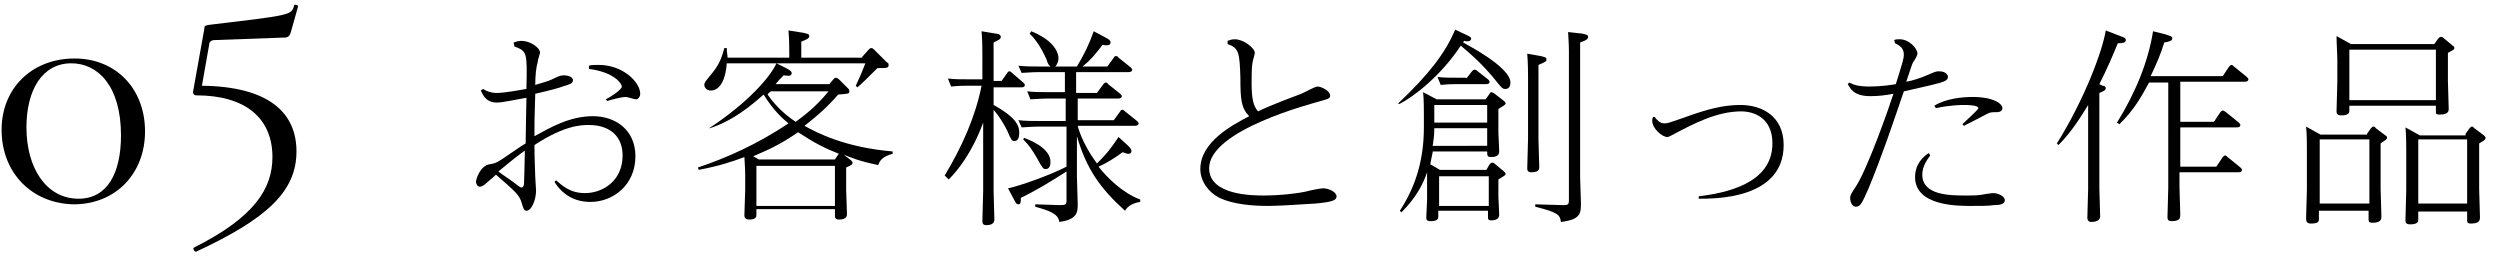
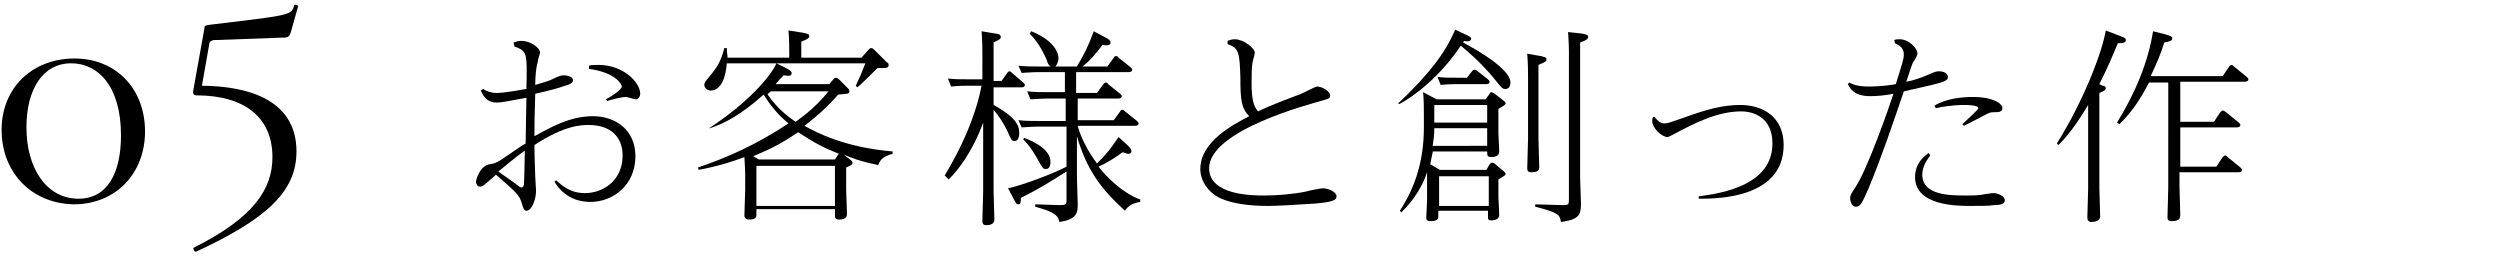
<svg xmlns="http://www.w3.org/2000/svg" version="1.1" id="レイヤー_1" x="0px" y="0px" viewBox="0 0 312 32" style="enable-background:new 0 0 312 32;" xml:space="preserve">
  <g>
    <g>
      <path d="M64.1,5.3c0.3-0.1,0.6-0.2,1-0.2c1,0,2.3,0.8,2.3,1.5c-0.1,0.4-0.3,0.9-0.3,1.2c-0.2,0.6-0.3,1.7-0.3,2.8    c0.9-0.3,1.5-0.4,2.1-0.7c1-0.5,1.2-0.5,1.5-0.5c0.2,0,1.1,0.1,1.1,0.6c0,0.4-0.3,0.5-1.3,0.8c-0.2,0.1-1.6,0.5-3.4,0.9    c-0.1,2.8-0.1,3.8-0.1,4.5V17c2-1.1,4.4-2.5,7.3-2.5c2.8,0,5.3,1.7,5.3,5c0,3.6-2.8,5.7-5.6,5.7c-2,0-3.5-0.9-4.5-2.5l0.2-0.2    c0.7,0.6,1.7,1.6,3.6,1.6c2.2,0,4.7-1.5,4.7-4.7c0-2.3-1.5-3.8-4.2-3.8c-0.9,0-3,0-6.8,2.5c0,2,0.1,3.3,0.1,4    c0,0.3,0.1,1.4,0.1,1.7c0,1-0.5,2.5-1.2,2.5c-0.3,0-0.4-0.3-0.6-1c-0.3-1-0.8-1.4-3.2-3.5c-0.3,0.3-1.4,1.2-1.5,1.3    c-0.2,0.1-0.3,0.2-0.5,0.2c-0.4,0-0.5-0.5-0.5-0.6c0-0.3,0.5-2,1.7-2.2c0.6-0.1,0.7-0.1,1.5-0.6c2.1-1.4,2.3-1.6,3-2    c0-0.8,0.1-5.4,0.1-5.7c-1.7,0.3-3,0.6-3.7,0.6c-1.5,0-1.8-1.2-2-1.5l0.3-0.2c0.4,0.3,1,0.5,1.7,0.5c1,0,3.1-0.4,3.7-0.5    c0.1-4.6,0.1-4.7-1.5-5.3L64.1,5.3z M62.2,21.4c0.5,0.4,1.3,0.9,2.1,1.5c0.6,0.5,0.7,0.5,0.8,0.5c0.2,0,0.3-0.3,0.3-0.5    s0.1-2.9,0.1-4.1C64.8,19.3,64.5,19.5,62.2,21.4z M73.5,8.2c0.3-0.1,0.7-0.1,1.2-0.1c3.1,0,5.2,2.2,5.2,3.6c0,0.4-0.3,0.7-0.5,0.7    c-0.2,0-1.1-0.3-1.3-0.3c-0.6,0-2,0.4-2.3,0.5l-0.2-0.2c0.6-0.3,2-1.2,2-1.6c0-0.4-1-1.8-4.1-2.2L73.5,8.2z" />
      <path d="M88.5,16c4.9-3.2,7.7-6.5,8.4-8.1l1.2,0.6c0.4,0.2,0.7,0.4,0.7,0.6c0,0.4-0.3,0.4-1,0.3c-0.5,0.5-0.7,0.7-1,1.1h6.7    l0.5-0.6c0.1-0.1,0.2-0.2,0.3-0.2c0.1,0,0.3,0.1,0.4,0.2l1.2,1.2c0.1,0.1,0.1,0.2,0.1,0.3c0,0.3-0.1,0.3-1.4,0.4    c-1.3,1.5-2.4,2.5-4.2,3.9c1.4,0.8,5,2.7,11,3.2v0.3c-1.2,0.3-1.6,0.8-1.8,1.4c-2.4-0.5-3.3-0.9-4.3-1.3l0.9,0.7    c0.1,0.1,0.2,0.2,0.2,0.3c0,0.2-0.1,0.3-0.8,0.6v2.8c0,0.3,0.1,2.6,0.1,3c0,0.2,0,0.7-1,0.7c-0.4,0-0.5-0.2-0.5-0.4v-0.9h-9.8v0.7    c0,0.2,0,0.6-0.9,0.6c-0.5,0-0.6-0.3-0.6-0.5c0-0.5,0.1-2.8,0.1-3.2v-1.8c0-0.9-0.1-2.1-0.1-2.3c-1.6,0.6-3.1,1.1-5.7,1.6    l-0.1-0.3c3.6-1.2,7.4-2.9,11.3-5.5c-0.7-0.6-1.8-1.5-3.1-3.6c-2.9,2.6-4.9,3.6-6.7,4.2L88.5,16z M107.6,7.1l0.8-0.9    c0.1-0.1,0.2-0.2,0.3-0.2c0.2,0,0.3,0.1,0.4,0.2l1.6,1.6c0.1,0,0.2,0.1,0.2,0.3c0,0.4-0.2,0.4-1.4,0.4c-0.9,0.9-2.1,2.1-2.5,2.4    l-0.2-0.2c0.6-1.3,0.7-1.5,1.2-2.8H90.7c-0.1,1.7-0.7,3.4-2,3.4c-0.4,0-0.8-0.3-0.8-0.7c0-0.3,0.1-0.4,1-1.5    c0.9-1.1,1.2-2,1.5-3.1l0.3,0c0,0.6,0.1,0.8,0.1,1.2h7.7V6.5c0-0.4,0-1.6-0.1-2.7l1.9,0.3c0.3,0.1,0.7,0.1,0.7,0.4    c0,0.3-0.3,0.4-1,0.7v2H107.6z M94.7,19.9h9.5l0.4-0.6c0.1-0.1,0.1-0.1,0.1-0.1c-2-0.8-3.1-1.4-5.1-2.7c-1.9,1.3-3.2,2-5.6,3    L94.7,19.9z M94.4,20.7v5h9.8v-5H94.4z M96.2,11.4c-0.2,0.2-0.3,0.2-0.4,0.4c1.3,1.9,2.9,3,3.5,3.4c0.8-0.6,2.4-1.7,4.1-3.8H96.2z    " />
      <path d="M117.9,21.9c2.1-3.5,3.8-7.2,4.6-11.2h-1.8c-0.5,0-1,0-2,0.1l-0.4-1c0.8,0.1,1.6,0.1,2.6,0.1h1.7V6.8c0-0.4,0-1.8-0.1-2.9    l1.8,0.3c0.2,0,0.6,0.1,0.6,0.4c0,0.3-0.3,0.4-0.9,0.7v4.8h1l0.7-1c0.1-0.1,0.1-0.2,0.3-0.2c0.1,0,0.2,0.1,0.3,0.2l1.4,1.2    c0.1,0.1,0.2,0.2,0.2,0.3c0,0.3-0.3,0.3-0.5,0.3h-3.4v2.2c3.1,1.7,3.2,2.8,3.2,3.5c0,0.8-0.3,1-0.6,1c-0.3,0-0.4-0.1-0.9-1.3    c-0.4-0.8-1-1.8-1.7-2.6v10.1c0,0.6,0.1,3.1,0.1,3.6c0,0.6-0.6,0.7-1,0.7c-0.4,0-0.5-0.2-0.5-0.5c0-0.6,0.1-3.1,0.1-3.7v-8.6    c-1.4,3.8-3.2,6-4.3,7.1L117.9,21.9z M134.4,11.6h2.5l0.8-1.1c0.1-0.1,0.2-0.2,0.3-0.2c0.2,0,0.2,0.1,0.3,0.2l1.5,1.2    c0.1,0.1,0.2,0.2,0.2,0.3c0,0.3-0.4,0.3-0.5,0.3h-5V15h4.5l0.8-1.1c0.1-0.2,0.2-0.2,0.3-0.2s0.2,0.1,0.3,0.2l1.5,1.2    c0.1,0.1,0.2,0.2,0.2,0.3c0,0.3-0.4,0.3-0.5,0.3h-7.1c0,0.1,0.3,1.1,0.8,2.1c0.6,1.2,1.1,1.9,1.6,2.6c1.3-1.3,1.6-1.7,2.7-3.3    l1.2,1.1c0.4,0.4,0.4,0.5,0.4,0.7c0,0.2-0.2,0.3-0.4,0.3c-0.2,0-0.3-0.1-0.7-0.2c-1.1,0.8-1.9,1.3-3,1.8c1,1.3,3,3.3,5.2,4.1v0.3    c-1.3,0.2-1.7,0.8-1.9,1.1c-3.1-2.8-4.8-5.2-6-9.3V22c0,0.5,0.1,3,0.1,3.5c0,0.9,0,1.9-2.3,2.2c-0.1-1-1.2-1.4-3-1.9v-0.3l3.1,0.1    c0.7,0,0.8-0.1,0.8-0.6v-3.6c-2.2,1.4-3.5,2.2-5.7,3.3c0,0.5,0,0.8-0.3,0.8c-0.2,0-0.3-0.1-0.5-0.5l-0.8-1.5    c1.5-0.3,5.4-1.7,7.3-2.7v-5h-3.5c-0.9,0-1.8,0.1-2.1,0.1l-0.4-0.9c0.9,0.1,1.7,0.1,2.6,0.1h3.3v-2.8h-2.3c-0.9,0-1.8,0.1-2.1,0.1    l-0.4-1c0.9,0.1,1.7,0.1,2.6,0.1h2.1V9h-3.3c-0.9,0-1.8,0.1-2.1,0.1l-0.4-0.9c0.9,0.1,1.7,0.1,2.6,0.1h1.4    c-0.2-0.2-0.3-0.2-0.5-0.9c-0.1-0.2-0.9-2.1-2.1-3.2l0.2-0.3c2.5,1,3.4,2.4,3.4,3.4c0,0.2-0.1,0.7-0.4,1h2.7    c0.9-1.5,1.5-2.7,2.1-4.4l1.5,0.8c0.2,0.1,0.6,0.3,0.6,0.6c0,0.4-0.5,0.4-1,0.3c-1,1.3-1.5,1.9-2.5,2.7h3.1l0.8-1.1    c0.1-0.2,0.2-0.2,0.3-0.2c0.2,0,0.2,0.1,0.3,0.2l1.5,1.2c0.1,0.1,0.2,0.2,0.2,0.3c0,0.3-0.4,0.3-0.5,0.3h-6.5V11.6z M127.8,17.2    c0.5,0.2,3.3,1.2,3.3,3c0,0.4-0.1,0.9-0.6,0.9c-0.3,0-0.4-0.1-1.1-1.4c-0.6-1-0.9-1.5-1.7-2.3L127.8,17.2z" />
      <path d="M153.2,5.1c0.3-0.1,0.5-0.2,0.9-0.2c1.1,0,2.5,1.1,2.5,1.7c0,0.2-0.3,1.1-0.3,1.3c-0.1,0.5-0.1,1.9-0.1,2.4    c0,2,0.2,2.9,0.8,3.6c1.3-0.6,1.7-0.8,5.4-2.2c0.3-0.1,1.7-0.9,2-0.9c0.6,0,1.6,0.6,1.6,1.1c0,0.4-0.1,0.4-1.5,0.8    c-0.6,0.2-13.6,3.5-13.6,8.3c0,3.4,5.5,3.4,6.9,3.4c1.7,0,3.8-0.2,5.2-0.5c0.3-0.1,1.8-0.4,2.1-0.4c0.8,0,1.7,0.5,1.7,1    c0,0.5-0.5,0.7-2.6,0.9c-2.9,0.2-5,0.3-6,0.3c-1.9,0-4.3-0.2-6-1c-1.4-0.7-2.4-2.1-2.4-3.6c0-3.4,4-5.5,6.1-6.6    c-1-1-1.1-2.1-1.1-4.8c-0.1-3.2-0.2-3.7-1.6-4.2L153.2,5.1z" />
      <path d="M174.5,12.9c3.8-3.6,5.9-6.3,7.1-9.2l1.5,0.7c0.4,0.2,0.5,0.3,0.5,0.4c0,0.4-0.5,0.4-0.9,0.3l-0.1,0.2    c0.1,0.1,5.9,3,5.9,5c0,0.6-0.3,0.8-0.6,0.8c-0.4,0-0.4,0-1.6-1.5c-0.6-0.7-1.7-2-4-3.9c-2.5,3.8-5.9,6.4-7.7,7.3L174.5,12.9z     M178.8,19c-0.1,0.5-0.2,0.9-0.3,1.5l1.2,0.7h5.8l0.4-0.7c0.1-0.1,0.2-0.2,0.3-0.2c0.1,0,0.2,0,0.3,0.1l1.2,1    c0.1,0.1,0.2,0.2,0.2,0.3c0,0.2-0.3,0.3-0.9,0.7v2.2c0,0.1,0.1,1.9,0.1,2.2c0,0.5-0.4,0.7-1,0.7c-0.4,0-0.4-0.2-0.4-0.4v-0.8h-6.2    V27c0,0.4-0.2,0.6-1,0.6c-0.5,0-0.5-0.3-0.5-0.5c0-0.2,0.1-1.8,0.1-2.2v-2.1c0-0.3,0-0.8,0-1.3c-0.5,1.5-1.4,3.2-3.2,5l-0.2-0.2    c2.1-3.2,3-6.6,3-10.4v-1.5c0-0.6,0-2.2-0.1-2.9l1.7,0.9h6.1l0.5-0.7c0.1-0.1,0.1-0.2,0.2-0.2c0.1,0,0.2,0.1,0.3,0.1l1.3,1    c0.1,0.1,0.2,0.2,0.2,0.3c0,0.2-0.3,0.3-0.9,0.7v3c0,0.3,0.1,1.8,0.1,2.2c0,0.3,0,0.8-1,0.8c-0.5,0-0.5-0.2-0.5-0.7H178.8z     M185.6,18.2V16H179c0,1-0.1,1.5-0.2,2.2H185.6z M185.6,15.3v-2.2H179v2.2H185.6z M183,9.8l0.7-0.9c0.1-0.1,0.2-0.2,0.3-0.2    c0.1,0,0.2,0,0.3,0.1l1.4,1.1c0.1,0.1,0.2,0.2,0.2,0.3c0,0.3-0.3,0.3-0.5,0.3h-3.6c-0.4,0-1,0-2,0.1l-0.4-1    c0.7,0.1,1.5,0.1,2.6,0.1H183z M185.8,25.7v-3.7h-6.2v3.7H185.8z M192.3,7c0.3,0.1,0.7,0.1,0.7,0.4c0,0.3-0.1,0.3-1,0.7v9.3    c0,0.5,0.1,3.1,0.1,3.4c0,0.3,0,0.7-1,0.7c-0.4,0-0.5-0.2-0.5-0.5c0-0.6,0.1-3.1,0.1-3.7V9.6c0-0.4,0-1.7-0.1-2.9L192.3,7z     M197.5,4.2c0.3,0.1,0.7,0.1,0.7,0.4c0,0.2-0.1,0.4-1,0.7v16.8c0,0.5,0.1,2.8,0.1,3.2c0,1.3,0,2.1-2.5,2.4    c-0.1-0.9-0.4-1.2-3.2-1.9v-0.3l3.5,0.1c0.6,0,0.7-0.1,0.7-0.6V6.3c0-0.9-0.1-2-0.1-2.3L197.5,4.2z" />
      <path d="M206.5,14.6c0.3,0.4,0.7,0.8,1.2,0.8c0.5,0,0.6-0.1,2.4-0.7c3-1.1,5-1.6,7.1-1.6c2.7,0,5.4,1.4,5.4,5    c0,6.8-8.7,6.7-10.6,6.7l0-0.3c3.2-0.4,9.2-1.5,9.2-6.6c0-3.2-2.3-4-3.9-4c-3,0-5.9,1.5-8.7,3c-0.2,0.1-0.4,0.2-0.5,0.2    c-0.7,0-1.9-1.1-1.9-2c0-0.2,0-0.3,0.1-0.5L206.5,14.6z" />
      <path d="M236.4,5c0.2-0.1,0.4-0.1,0.7-0.1c1.1,0,2.2,1.1,2.2,1.8c0,0.2-0.4,0.9-0.5,1c-0.2,0.3-0.2,0.5-0.9,2.5    c0.7-0.1,1.9-0.5,2.8-0.9c0.9-0.4,1-0.4,1.3-0.4c0.9,0,1.1,0.5,1.1,0.7c0,0.4-0.3,0.6-2,1c-1.2,0.3-1.8,0.4-3.5,0.8    c-1.4,4.1-2.7,8-4.4,12.1c-0.8,1.8-1,2.3-1.6,2.3c-0.4,0-0.7-0.5-0.7-1.1c0-0.3,0.1-0.5,0.7-1.4c1.5-2.3,4.2-10,4.7-11.6    c-1,0.2-1.9,0.3-2.9,0.3c-2.1,0-2.5-1-2.8-1.5l0.2-0.2c0.4,0.2,0.9,0.5,2.5,0.5c1.4,0,2.8-0.2,3.3-0.3c0.9-2.9,1-3.2,1-3.7    c0-0.9-0.7-1.2-1.1-1.4L236.4,5z M240.9,19.4c-0.3,0.4-1,1.3-1,2.4c0,2.6,3.5,2.6,5.5,2.6c0.9,0,1.6,0,2.5-0.2    c0.7-0.1,0.8-0.1,0.9-0.1c0.4,0,1.4,0.3,1.4,0.9c0,0.4-0.4,0.6-1.4,0.6c-0.6,0.1-1.4,0.1-2.9,0.1c-1.6,0-6.9,0-6.9-3.6    c0-1.7,1.1-2.6,1.7-3L240.9,19.4z M241.4,13.2c1.4-0.9,3.5-1.1,4.8-1.1c2.5,0,3.7,0.8,3.7,1.4c0,0.5-0.6,0.5-0.8,0.5    c-0.5,0-0.7,0-1.1,0.2c-0.2,0.1-1.1,0.6-2.9,1.5l-0.2-0.2c0.4-0.4,2-1.8,2-2c0-0.4-1.5-0.4-1.8-0.4c-0.2,0-1.7,0-3.5,0.4    L241.4,13.2z" />
      <path d="M262.4,10.7c0.2,0,0.4,0.1,0.4,0.3c0,0.1,0,0.3-0.8,0.6v11.9c0,0.2,0.1,3.3,0.1,3.5c0,0.6-0.7,0.7-1.1,0.7    c-0.4,0-0.5-0.3-0.5-0.5c0-0.6,0.1-3.1,0.1-3.6V13.1c-0.8,1.3-2,3.3-3.7,5l-0.2-0.2c3.5-5.6,5.7-11.6,6.1-14.1l1.8,0.7    c0.6,0.2,0.7,0.3,0.7,0.5c0,0.3-0.3,0.4-1,0.4c-0.7,1.7-1.2,2.9-2.3,5.1L262.4,10.7z M270.8,10.3h-2.6c-0.7,1.3-1.8,3.4-3.7,5.2    l-0.3-0.2c2.3-3.7,3.9-7.6,4.5-11.4l1.6,0.4c0.5,0.2,0.8,0.2,0.8,0.5c0,0.3-0.4,0.4-1,0.5c-0.5,1.6-0.9,2.5-1.7,4.2h9l0.8-1.2    c0.1-0.1,0.2-0.2,0.3-0.2s0.2,0.1,0.3,0.2l1.6,1.3c0.1,0.1,0.2,0.2,0.2,0.3c0,0.3-0.4,0.3-0.5,0.3h-8v5h4.2l0.8-1.2    c0.1-0.1,0.2-0.2,0.3-0.2c0.2,0,0.2,0.1,0.4,0.2l1.6,1.3c0.1,0.1,0.2,0.2,0.2,0.3c0,0.3-0.4,0.3-0.5,0.3h-7v4.9h4.5l0.8-1.2    c0.1-0.1,0.2-0.2,0.3-0.2s0.2,0.1,0.3,0.2l1.6,1.3c0.1,0.1,0.2,0.2,0.2,0.3c0,0.3-0.4,0.3-0.5,0.3h-7.3v1.9c0,0.5,0.1,2.8,0.1,3.3    c0,0.5,0,0.9-1.1,0.9c-0.4,0-0.5-0.2-0.5-0.5c0-0.3,0.1-3.1,0.1-3.7V10.3z" />
-       <path d="M295.4,16.7l0.5-0.7c0.1-0.1,0.2-0.2,0.3-0.2c0.1,0,0.2,0,0.3,0.2l1.2,0.9c0.2,0.1,0.2,0.2,0.2,0.3c0,0.2-0.1,0.2-0.8,0.7    v5.7c0,0.5,0.1,2.9,0.1,3.4c0,0.3,0,0.8-1.1,0.8c-0.4,0-0.5-0.1-0.5-0.4v-1.1h-6.2v1c0,0.3,0,0.6-1,0.6c-0.5,0-0.6-0.3-0.6-0.6    c0-0.6,0.1-3.1,0.1-3.6v-5c0-0.7,0-2-0.1-2.9l1.8,1H295.4z M289.5,17.4v8h6.2v-8H289.5z M303.8,5.5l0.5-0.7    c0.1-0.1,0.2-0.2,0.3-0.2c0.1,0,0.2,0,0.3,0.1l1.2,1c0.2,0.1,0.2,0.2,0.2,0.3c0,0.2-0.1,0.2-0.8,0.6v3.5c0,0.3,0.1,3.2,0.1,3.5    c0,0.2,0,0.7-1.1,0.7c-0.5,0-0.5-0.1-0.5-0.4v-0.7h-10.8v0.6c0,0.2,0,0.6-1,0.6c-0.5,0-0.6-0.2-0.6-0.5c0-0.6,0.1-3.1,0.1-3.7V7.4    c0-0.6-0.1-2-0.1-2.9l1.8,1H303.8z M293.2,6.2v6.3h10.8V6.2H293.2z M307.7,16.7l0.5-0.7c0.1-0.1,0.2-0.2,0.3-0.2    c0.1,0,0.1,0,0.3,0.2l1.2,0.9c0.1,0.1,0.2,0.2,0.2,0.3c0,0.2-0.1,0.3-0.8,0.7v5.7c0,0.5,0.1,3,0.1,3.5c0,0.3,0,0.8-1.1,0.8    c-0.4,0-0.5-0.1-0.5-0.4v-1.1h-6.1v1c0,0.2,0,0.6-1,0.6c-0.6,0-0.6-0.3-0.6-0.5c0-0.6,0.1-3.1,0.1-3.7v-5c0-0.7,0-2-0.1-2.9l1.8,1    H307.7z M301.8,17.4v8h6.1v-8H301.8z" />
    </g>
  </g>
  <g>
    <g>
      <path d="M0.2,16.2C0.2,11,4,7.3,9.3,7.3c5.2,0,8.8,3.8,8.8,9.1c0,5.3-3.7,9.1-8.9,9.1C4,25.4,0.2,21.6,0.2,16.2z M15.1,16.9    c0-6.2-2.9-9-6.2-9c-3.6,0-5.6,3.3-5.6,8c0,5.1,2.5,8.9,6.5,8.9C13.4,24.8,15.1,21.6,15.1,16.9z" />
      <path d="M26.1,5.6l-0.9,5.1c8.4,0.1,11.8,3.4,11.8,8.2c0,5-3.7,8.4-12.5,12.5c-0.2,0.1-0.5-0.4-0.3-0.5c7.6-3.8,9.8-7.4,9.8-11.3    c0-4.8-3.3-7.7-9.5-7.7c-0.3,0-0.5-0.3-0.4-0.5l1.4-7.8c0-0.4,0.1-0.4,0.6-0.5c10.1-1.2,10.3-1.2,10.6-2.4c0-0.2,0.5-0.1,0.5,0.1    L36.3,4c-0.2,0.7-0.5,0.7-1.2,0.7L26.8,5C26.4,5,26.1,5.2,26.1,5.6z" />
    </g>
  </g>
</svg>